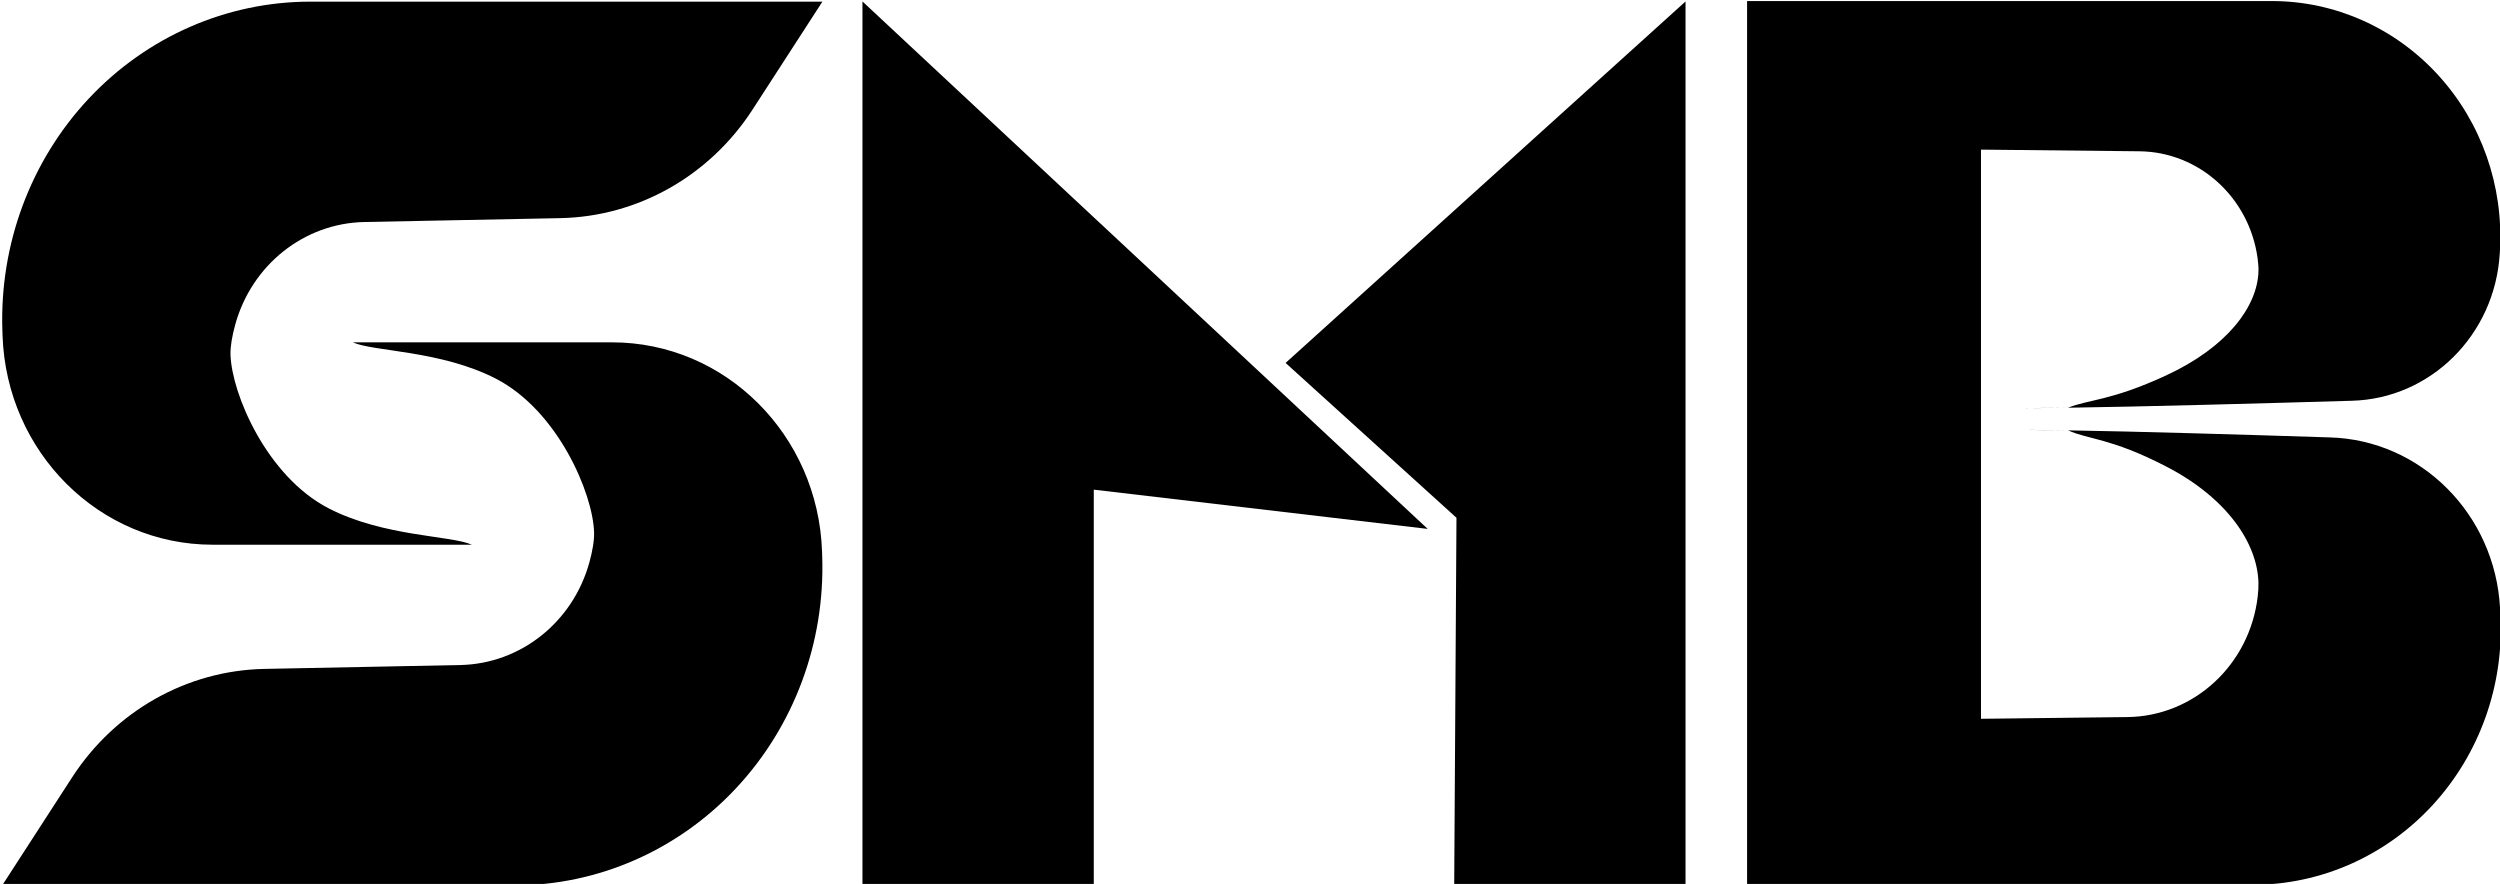
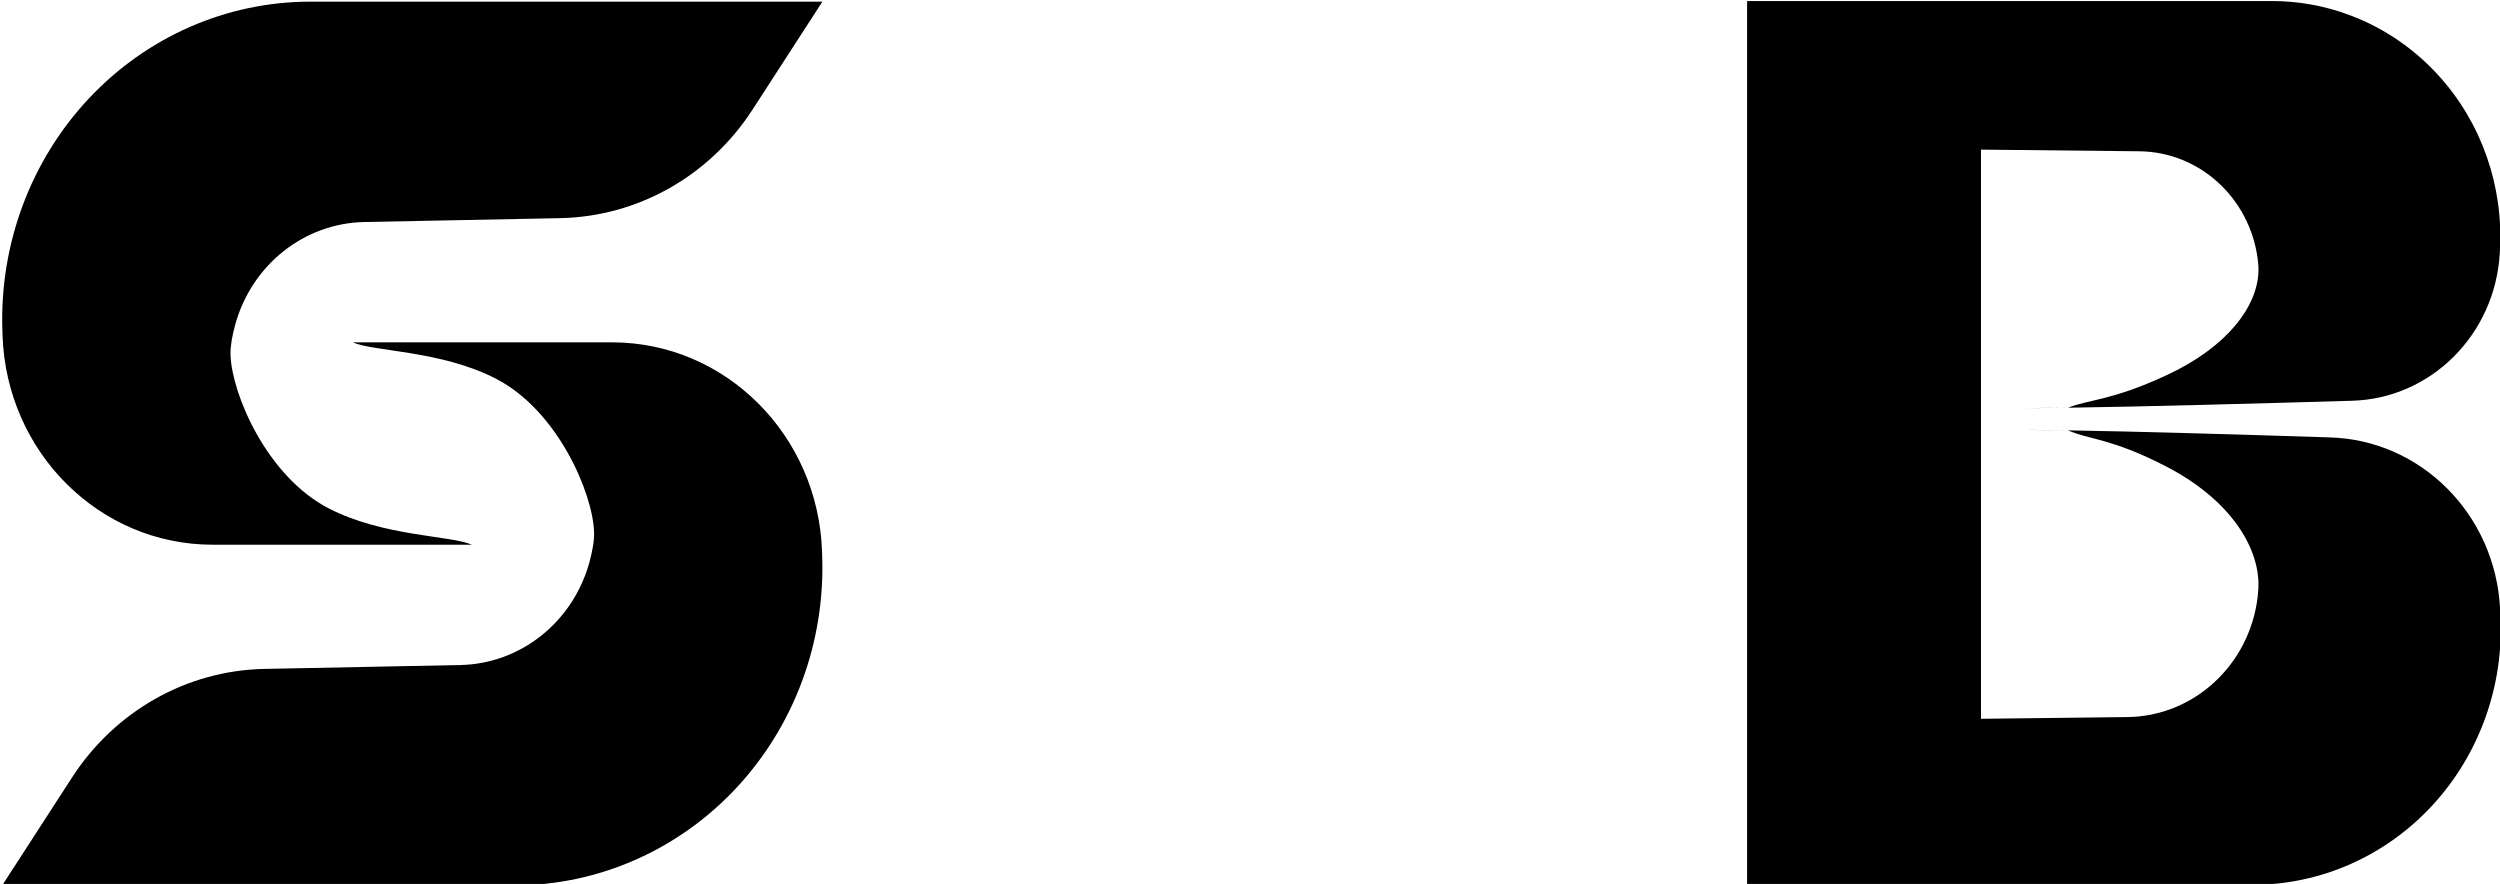
<svg xmlns="http://www.w3.org/2000/svg" width="100%" height="100%" viewBox="0 0 1465 518" version="1.1" xml:space="preserve" style="fill-rule:evenodd;clip-rule:evenodd;stroke-linejoin:round;stroke-miterlimit:2;">
  <g transform="matrix(1,0,0,1,-1753,-981)">
    <g transform="matrix(0.701,0,0,0.701,1256.86,371.38)">
      <g transform="matrix(1.048,0,0,0.725,-96.138,333.458)">
        <path d="M1143.41,1367.63L936.601,1367.63C846.343,1367.63 772.297,1261.06 769.114,1126.58L768.978,1120.82C766.626,1021.46 791.457,924.936 837.774,853.403C884.091,781.869 947.917,741.466 1014.61,741.466L1423.08,741.466L1367.33,865.972C1333.02,942.603 1275.72,989.339 1213.93,991.092C1163.43,992.524 1103.19,994.232 1057.73,995.558C1009.62,996.923 967.778,1045.04 954.674,1114.07C952.221,1127.04 950.756,1139 950.948,1148.55C951.846,1193.39 979.813,1288.84 1029.22,1325.69C1073.14,1358.46 1127.17,1356.9 1143.41,1367.63ZM1048.5,1134.3L1255.3,1134.3C1345.56,1134.3 1419.61,1240.87 1422.79,1375.35L1422.92,1381.1C1425.28,1480.47 1400.44,1576.99 1354.13,1648.52C1307.81,1720.06 1243.99,1760.46 1177.3,1760.46L768.824,1760.46L824.572,1635.95C858.884,1559.32 916.184,1512.59 977.973,1510.83C1028.47,1509.4 1088.71,1507.69 1134.17,1506.37C1182.28,1505 1224.12,1456.88 1237.23,1387.86C1239.68,1374.88 1241.15,1362.93 1240.95,1353.37C1240.06,1308.54 1212.09,1213.09 1162.68,1176.23C1118.76,1143.47 1064.73,1145.03 1048.5,1134.3Z" />
      </g>
      <g transform="matrix(-1.048,0,0,-0.725,3606.33,2146.86)">
        <path d="M1116.19,1291.56C1130.31,1291.26 1142.62,1291.09 1152.45,1291.09L1116.19,1291.56ZM1116.19,1265.47L1152.45,1265.99C1142.62,1265.99 1130.31,1265.8 1116.19,1265.47ZM968.923,741.466L1372.23,741.466L1372.23,1760.46L953.581,1760.46C903.345,1760.46 855.338,1729.53 820.908,1674.99C786.479,1620.45 768.682,1547.14 771.726,1472.38L771.845,1469.44C775.661,1375.69 826.975,1301.89 889.956,1299.58C963.108,1296.48 1056.04,1292.83 1116.19,1291.56C1099.95,1301.16 1082.18,1299.3 1038.26,1328.61C988.857,1361.59 965.226,1408.45 964.328,1448.57C964.227,1453.05 964.471,1458.14 964.985,1463.66C971.567,1533.97 1011.66,1586.52 1059.27,1587.24C1093.07,1587.76 1137.19,1588.43 1185.66,1589.16L1185.66,932.89C1141.65,933.637 1101.23,934.325 1068.86,934.878C1015.76,935.778 971.327,995.159 964.935,1073.75C964.455,1079.68 964.231,1085.16 964.328,1090C965.226,1134.84 988.857,1187.2 1038.26,1224.06C1082.18,1256.82 1099.95,1254.74 1116.19,1265.47C1060.78,1264.16 977.537,1260.59 907.574,1257.34C834.73,1254.5 775.562,1168.72 771.61,1060.24L771.328,1052.49C768.381,971.59 787.881,892.439 825.253,833.614C862.624,774.788 914.578,741.467 968.923,741.466Z" />
      </g>
      <g transform="matrix(0.877,0,0,1,166.497,54.164)">
-         <path d="M1439.26,1555.28L1439.26,816.71L1978.04,1257.62L1659.76,1224.81L1659.76,1555.28L1439.26,1555.28ZM2223.81,1555.28L2003.31,1555.28L2005.47,1248.31L1842.59,1118.87L2223.81,816.71L2223.81,1555.28Z" />
-       </g>
+         </g>
    </g>
  </g>
</svg>